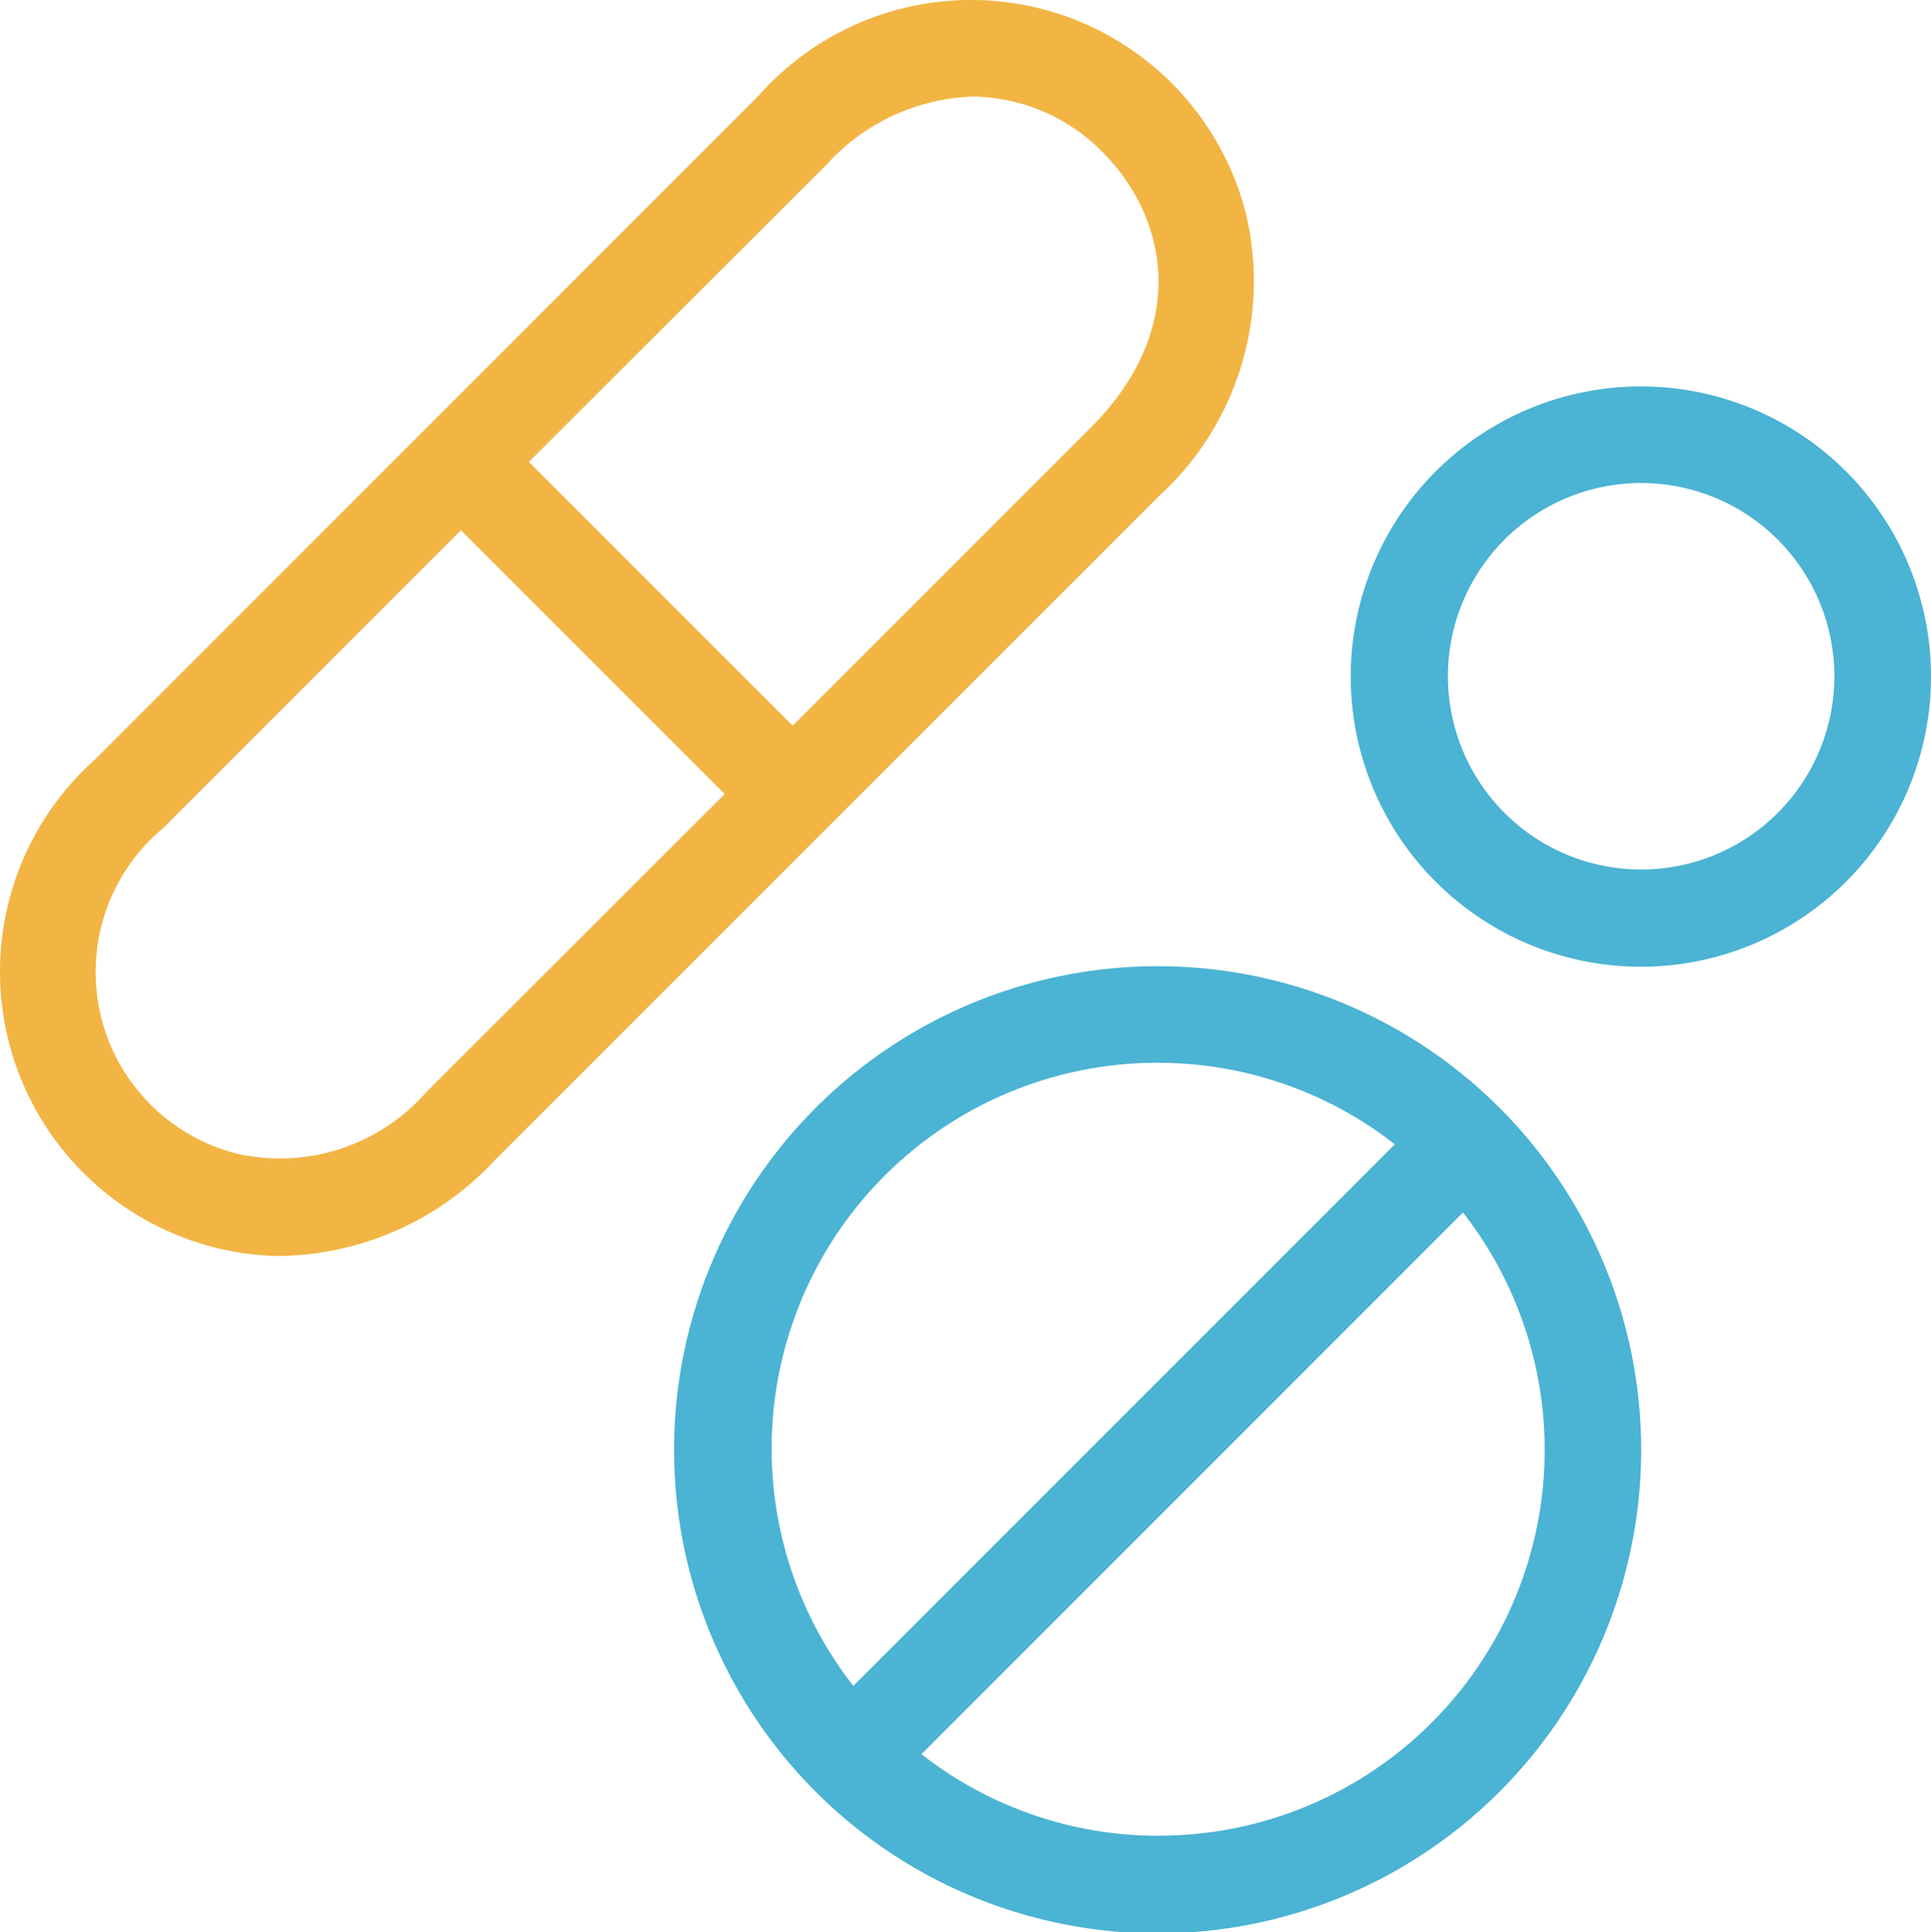
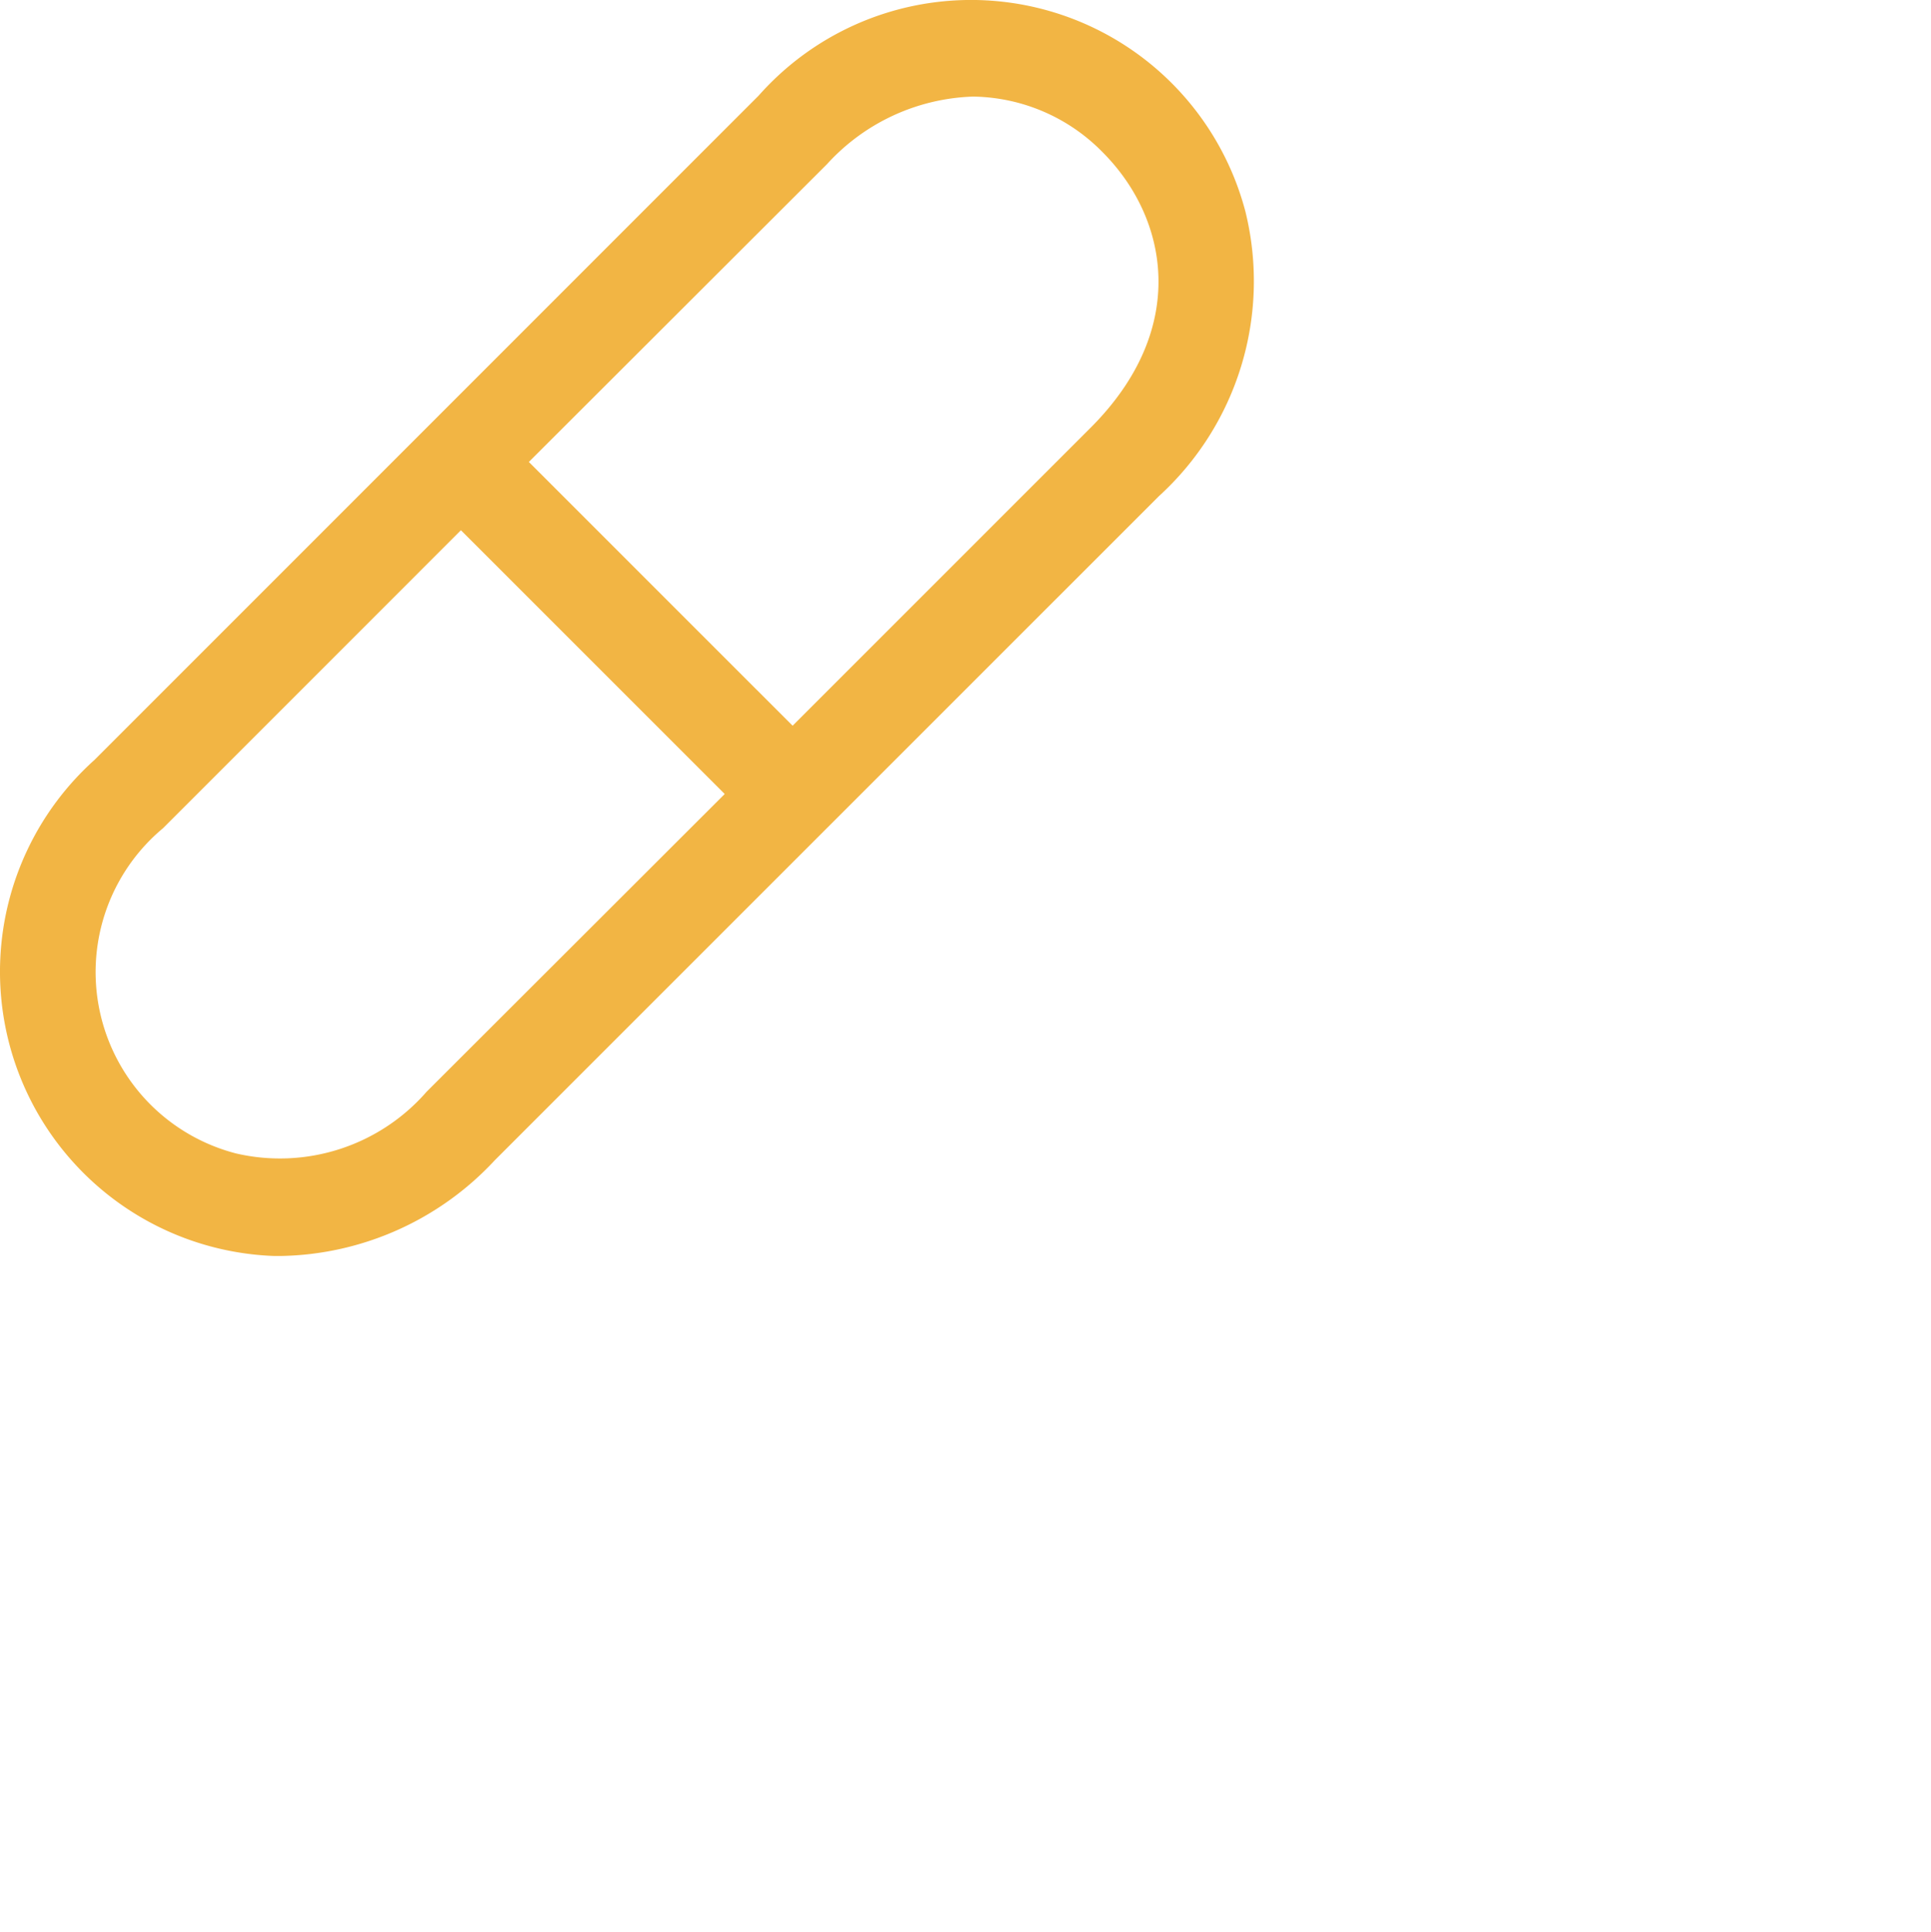
<svg xmlns="http://www.w3.org/2000/svg" width="99.669" height="99.726" viewBox="0 0 99.669 99.726">
  <g id="Group_4073" data-name="Group 4073" transform="translate(-260 -874.722)">
    <g id="Group_4072" data-name="Group 4072" transform="translate(260 874.722)">
      <path id="Path_2956" data-name="Path 2956" d="M18.7,3.184A14.642,14.642,0,0,0-6.435-2.827L-40.709,31.45a14.687,14.687,0,0,0-4.864,10.222,14.674,14.674,0,0,0,3.854,10.644,14.68,14.68,0,0,0,10.28,4.739h.337A15.417,15.417,0,0,0-20.05,52.113L14.232,17.837A15.011,15.011,0,0,0,18.7,3.184ZM-23.571,48.579a10.034,10.034,0,0,1-4.477,2.956,10.034,10.034,0,0,1-5.36.228,9.668,9.668,0,0,1-5.632-4.01,9.671,9.671,0,0,1-1.513-6.746,9.67,9.67,0,0,1,3.38-6.031L-21.8,19.6-8.184,33.213ZM10.7,14.312-4.679,29.688-18.293,16.076-2.907.71a10.649,10.649,0,0,1,7.54-3.49A9.525,9.525,0,0,1,11.32.089C14.706,3.478,15.829,9.187,10.7,14.312Z" transform="translate(45.59 7.765)" fill="#f2b544" />
-       <path id="Path_2956-2" data-name="Path 2956" d="M4.052,36.3a24.958,24.958,0,1,0,17.622,7.31A24.937,24.937,0,0,0,4.052,36.3Zm0,4.986A19.808,19.808,0,0,1,16.27,45.493L-11.682,73.444A19.91,19.91,0,0,1,4.052,41.283Zm0,39.891A19.812,19.812,0,0,1-8.164,76.966L19.789,49.011A19.911,19.911,0,0,1,4.052,81.173Zm24.932-74.8a14.975,14.975,0,1,0,10.573,4.385A14.967,14.967,0,0,0,28.985,6.378Zm0,24.932a9.973,9.973,0,1,1,7.052-2.922,9.974,9.974,0,0,1-7.052,2.922" transform="translate(55.725 13.565)" fill="#4bb3d3" />
    </g>
  </g>
</svg>